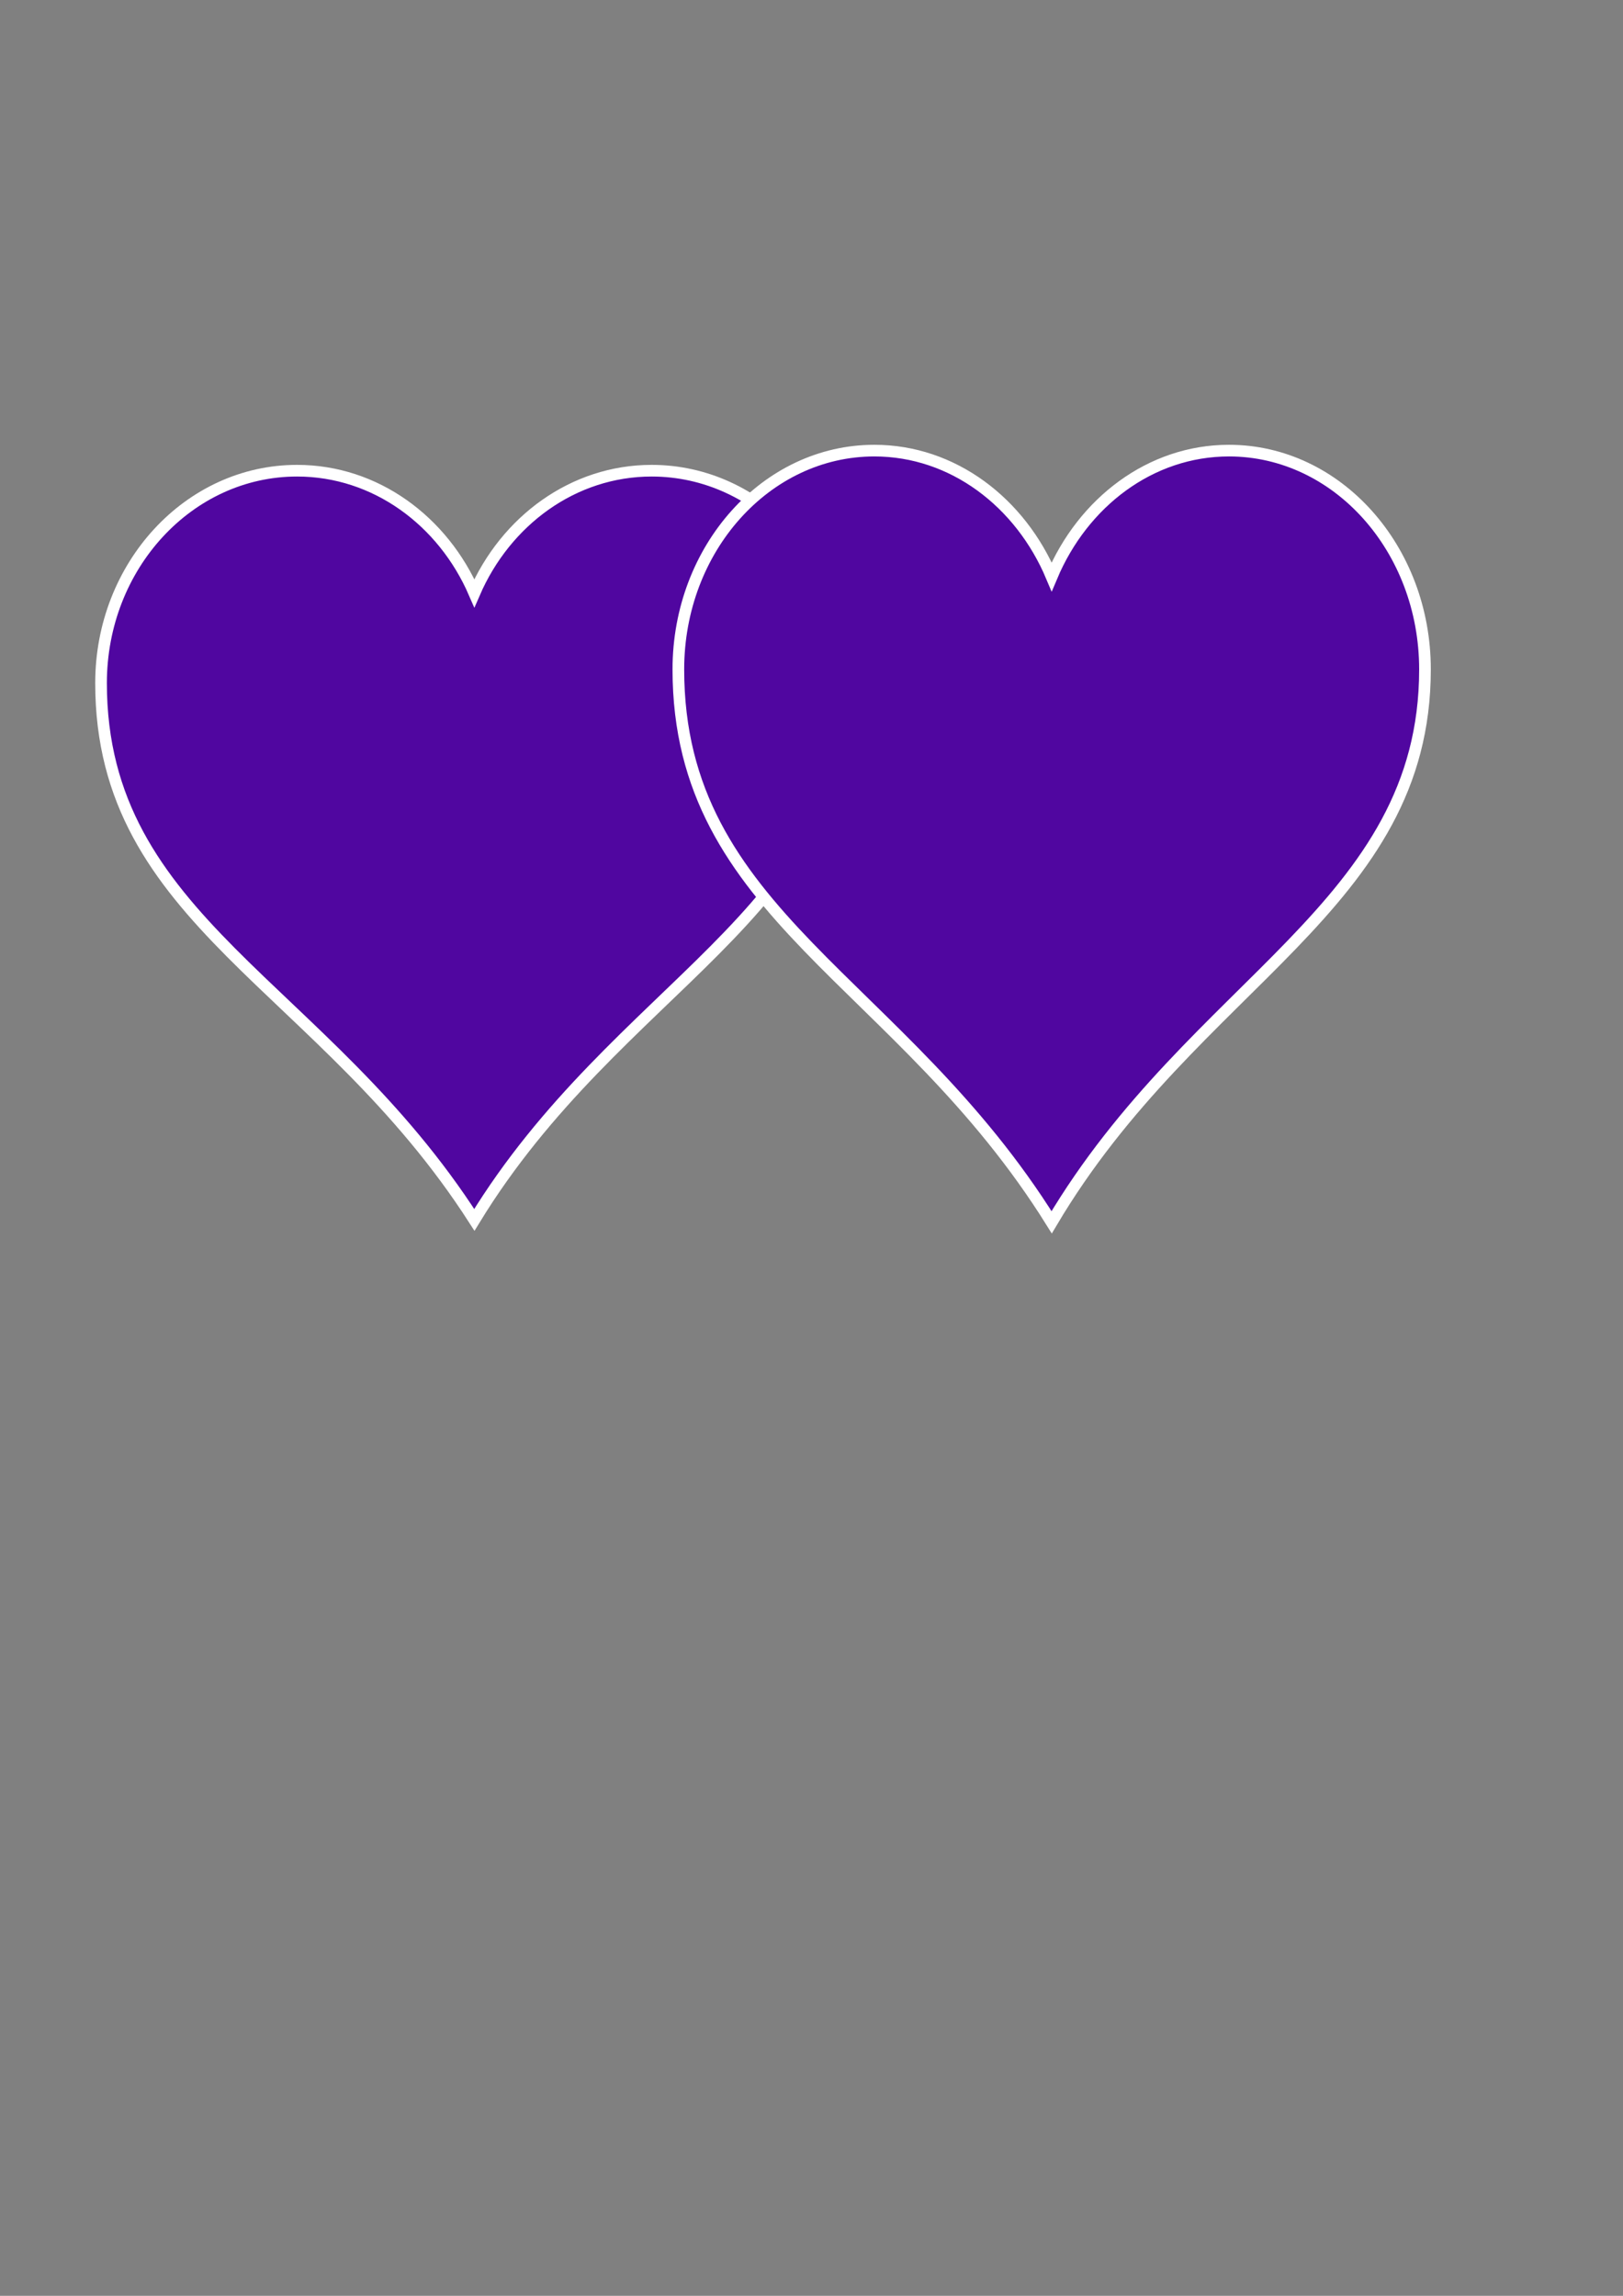
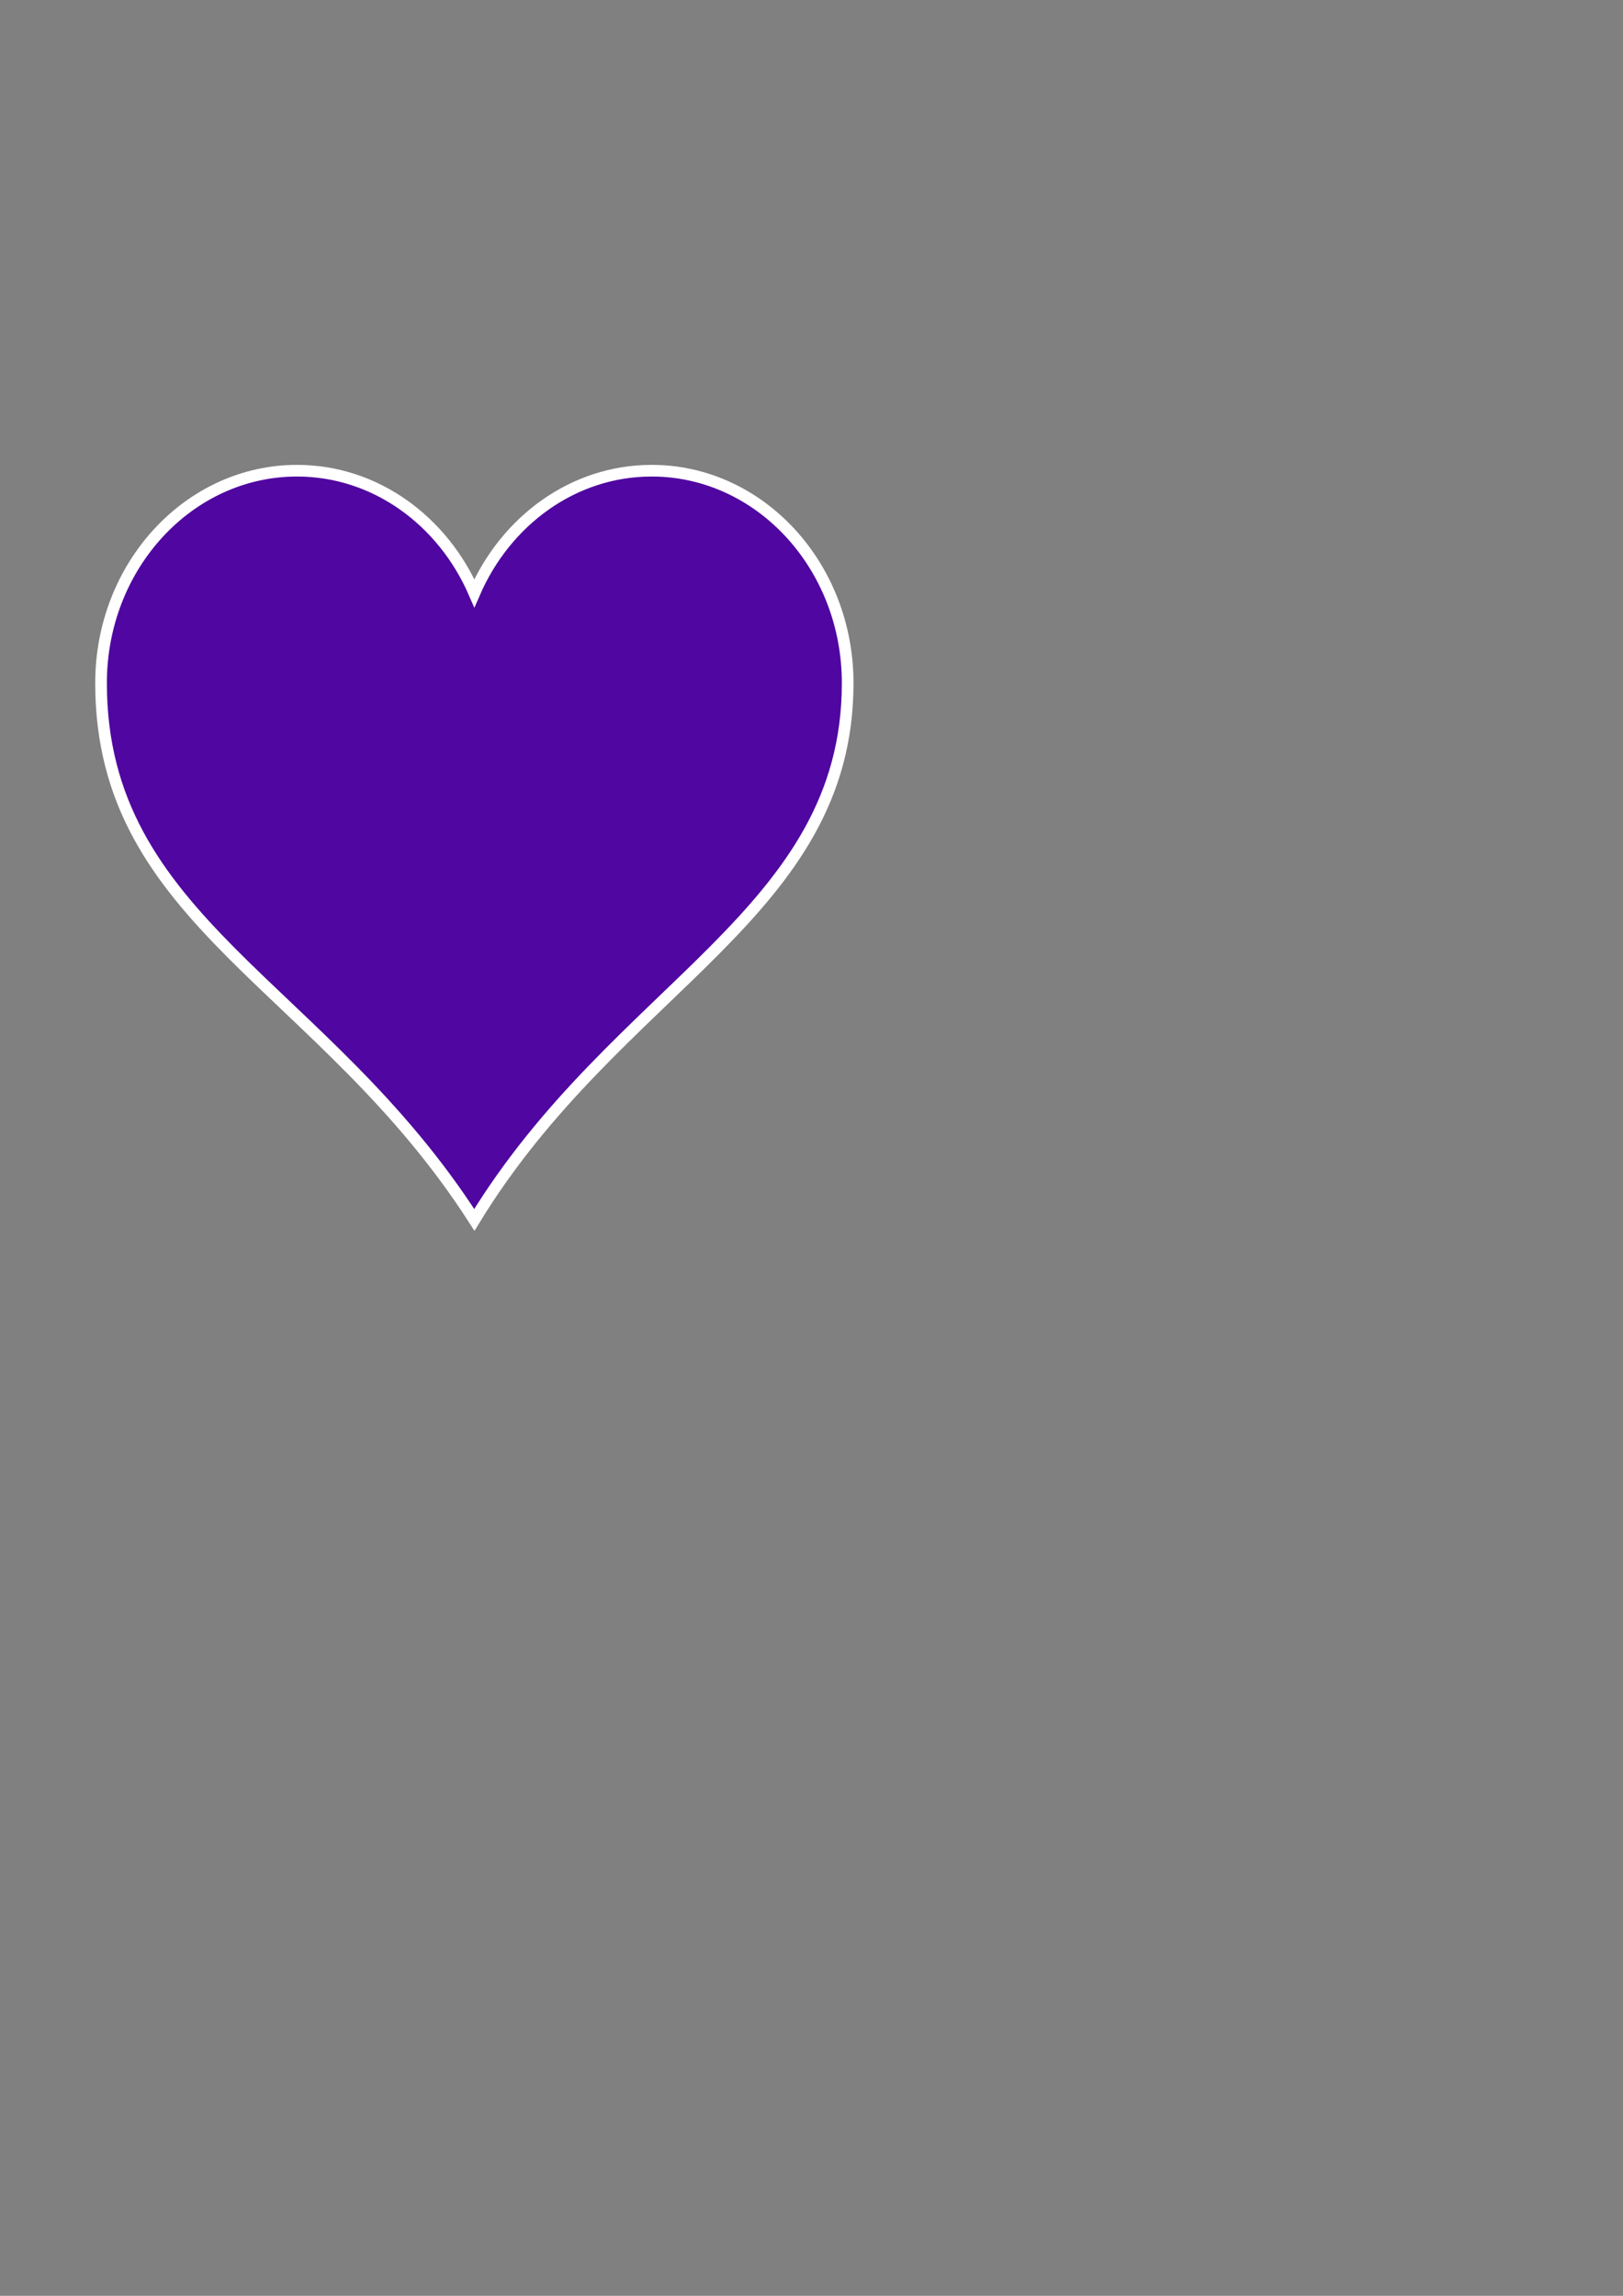
<svg xmlns="http://www.w3.org/2000/svg" width="793.701" height="1122.52">
  <rect width="100%" height="100%" fill="#808080" stroke="none" />
  <g>
    <title>Layer 1</title>
    <g id="layer1">
      <path d="m145.264,230.146c-52.909,0 -95.849,46.521 -95.849,103.842c0,116.61 108.576,147.184 182.562,262.467c69.949,-114.575 182.562,-149.579 182.562,-262.467c0,-57.321 -42.94,-103.842 -95.849,-103.842c-38.378,0 -71.409,24.55 -86.713,59.871c-15.305,-35.321 -48.335,-59.871 -86.713,-59.871z" id="path7" stroke-miterlimit="4" stroke-width="5.7" stroke="#ffffff" fill="#5006a0" />
    </g>
    <g id="svg_1">
-       <path id="svg_2" d="m427.587,220.327c-52.909,0 -95.849,47.918 -95.849,106.96c0,120.112 108.576,151.604 182.562,270.348c69.949,-118.015 182.562,-154.071 182.562,-270.348c0,-59.042 -42.94,-106.96 -95.849,-106.96c-38.378,0 -71.409,25.287 -86.713,61.669c-15.305,-36.382 -48.336,-61.669 -86.713,-61.669z" stroke-miterlimit="4" stroke-width="5.7" stroke="#ffffff" fill="#5006a0" />
-     </g>
+       </g>
  </g>
</svg>